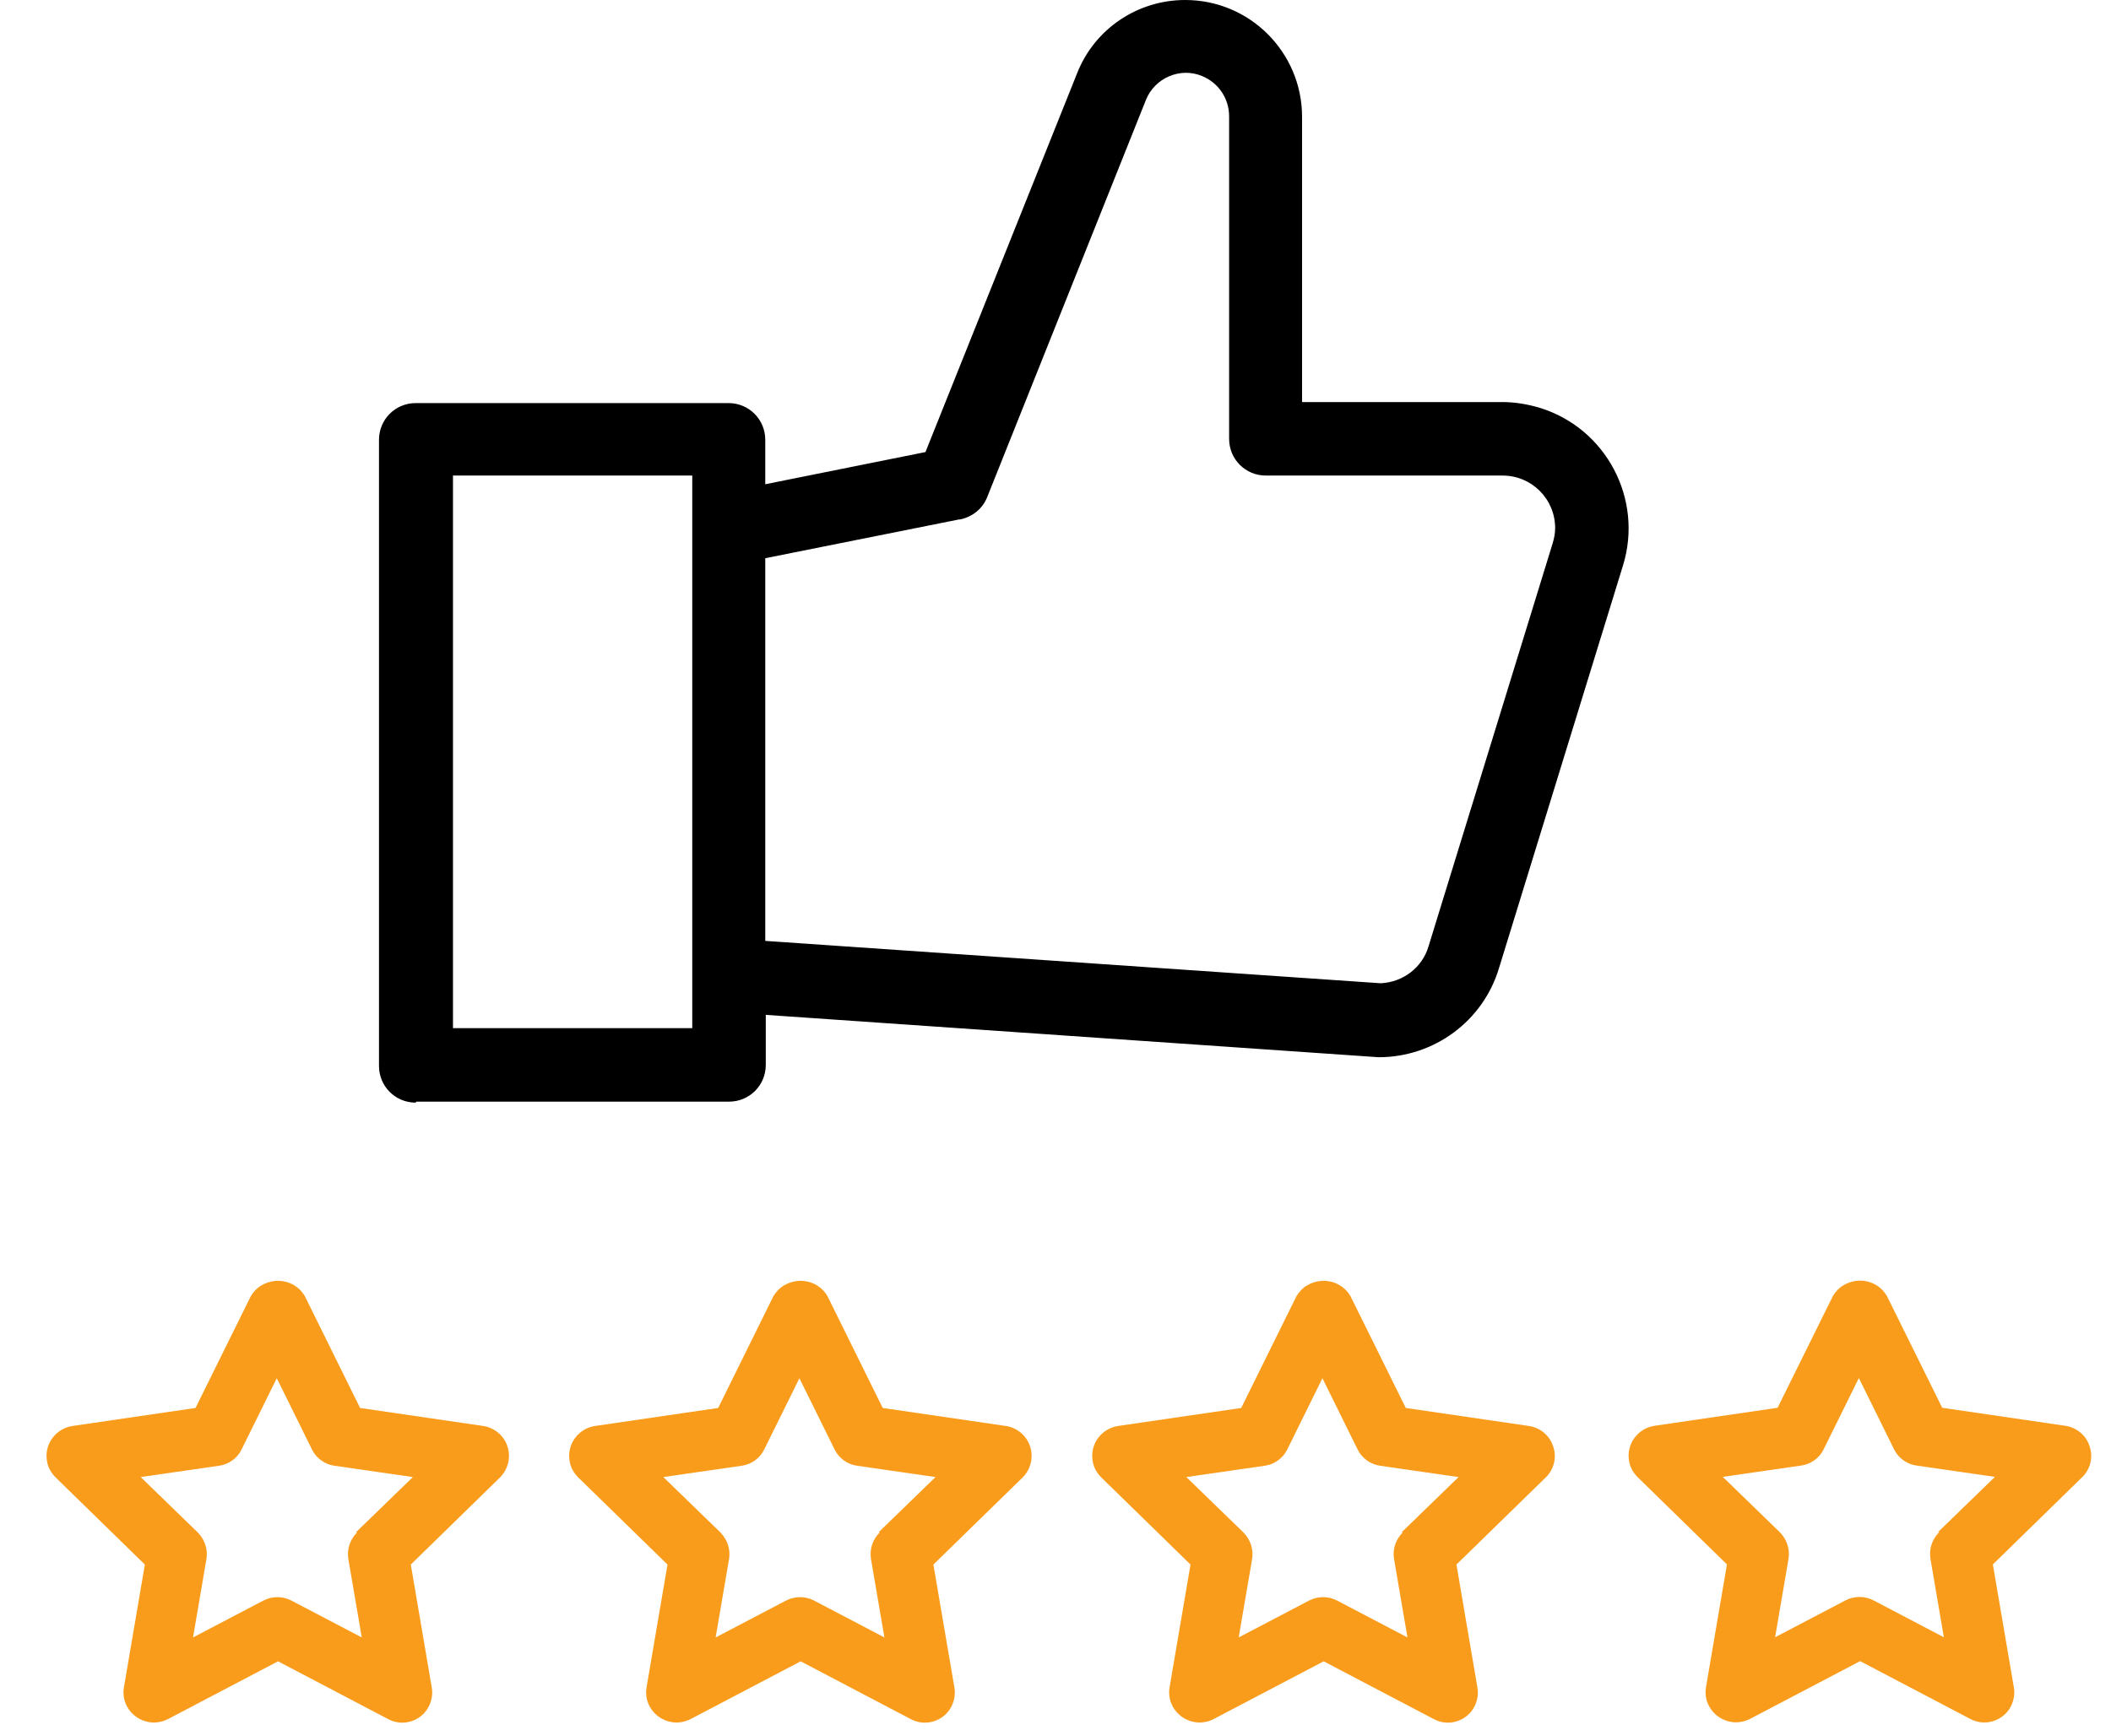
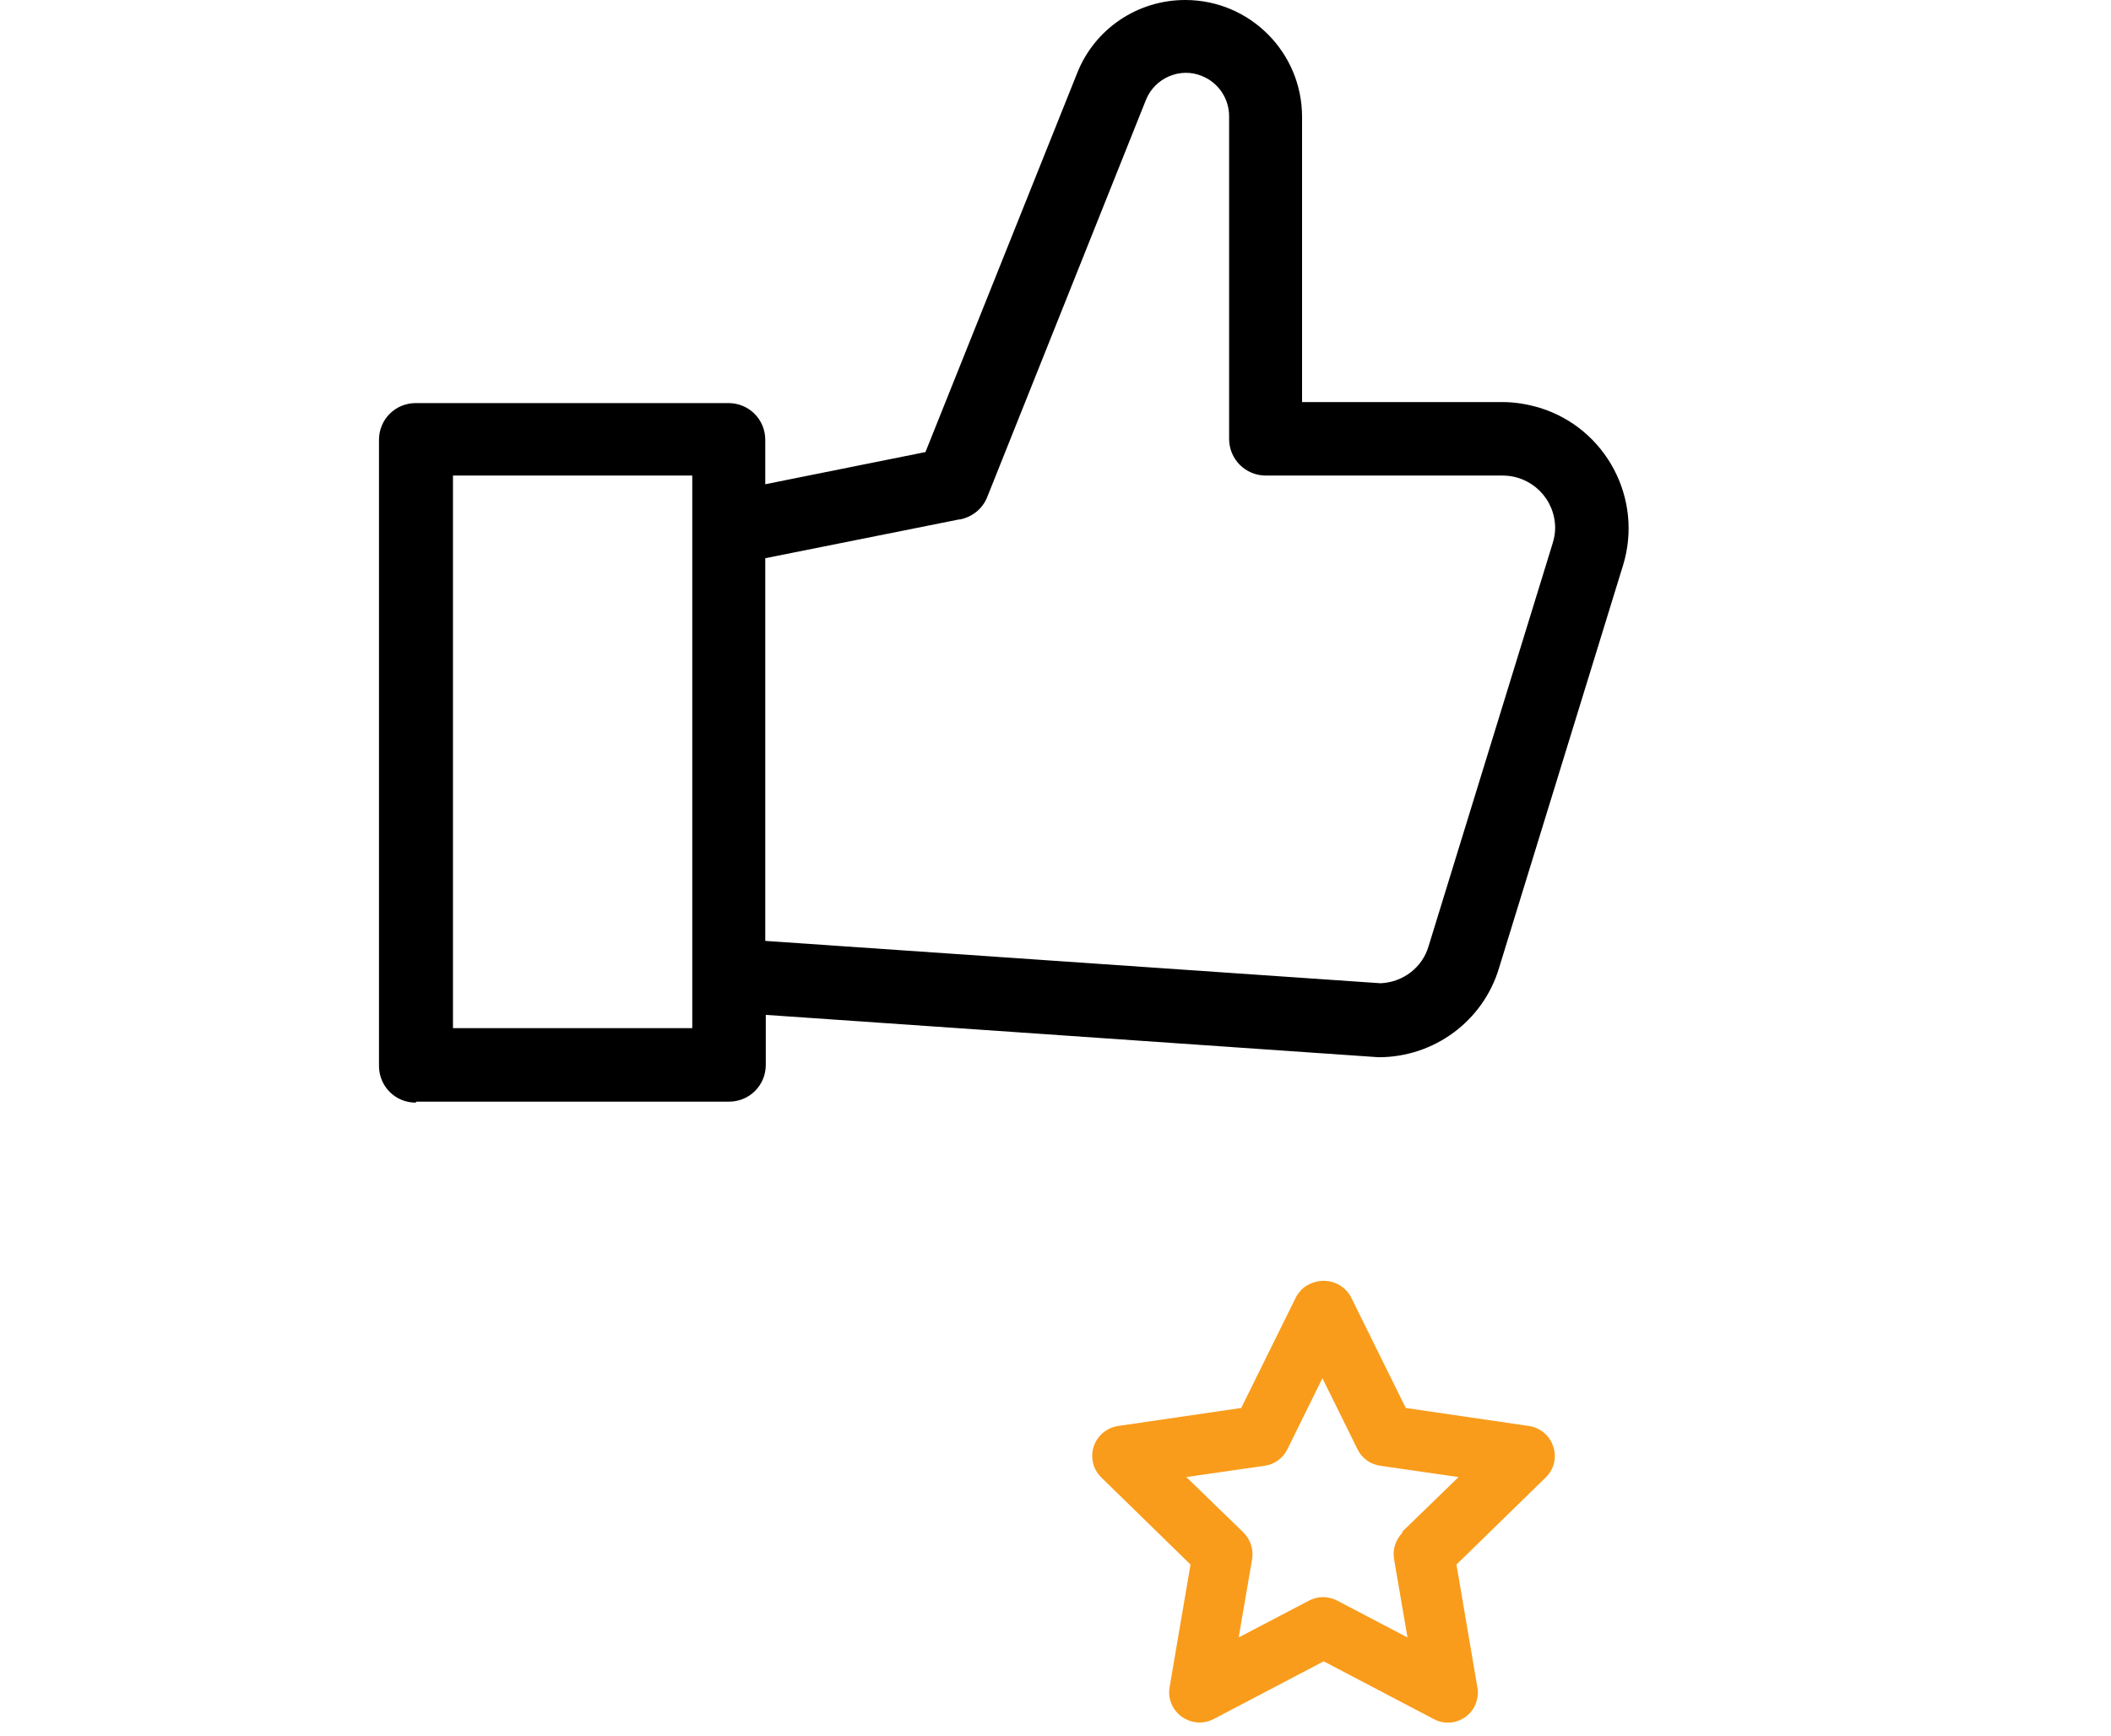
<svg xmlns="http://www.w3.org/2000/svg" width="45" height="37" viewBox="0 0 45 37" fill="none">
-   <path d="M10.301 30.399L7.676 30.015L6.498 27.631C6.311 27.31 5.9 27.212 5.579 27.399C5.48 27.453 5.4 27.542 5.347 27.631L4.168 30.015L1.544 30.399C1.196 30.452 0.946 30.774 0.999 31.131C1.017 31.274 1.088 31.398 1.187 31.497L3.088 33.353L2.642 35.969C2.579 36.317 2.82 36.648 3.168 36.71C3.311 36.737 3.454 36.71 3.579 36.648L5.927 35.416L8.275 36.648C8.587 36.817 8.98 36.692 9.14 36.38C9.203 36.255 9.23 36.112 9.203 35.969L8.757 33.353L10.658 31.497C10.908 31.247 10.917 30.845 10.667 30.586C10.569 30.488 10.435 30.417 10.301 30.399ZM7.614 32.666C7.462 32.818 7.391 33.023 7.426 33.237L7.712 34.907L6.212 34.121C6.025 34.023 5.802 34.023 5.614 34.121L4.115 34.907L4.4 33.237C4.436 33.032 4.365 32.818 4.213 32.666L2.999 31.488L4.668 31.247C4.873 31.22 5.061 31.086 5.15 30.899L5.9 29.381L6.65 30.899C6.739 31.086 6.927 31.22 7.132 31.247L8.801 31.488L7.587 32.666H7.614Z" fill="#F99C1B" />
-   <path d="M21.442 30.399L18.817 30.015L17.639 27.631C17.451 27.31 17.041 27.212 16.719 27.399C16.621 27.453 16.541 27.542 16.487 27.631L15.309 30.015L12.684 30.399C12.336 30.452 12.086 30.774 12.14 31.131C12.158 31.274 12.229 31.398 12.327 31.497L14.229 33.353L13.783 35.969C13.72 36.317 13.961 36.648 14.309 36.71C14.452 36.737 14.595 36.71 14.72 36.648L17.068 35.416L19.415 36.648C19.728 36.817 20.121 36.692 20.281 36.38C20.344 36.255 20.37 36.112 20.344 35.969L19.897 33.353L21.799 31.497C22.049 31.247 22.058 30.845 21.808 30.586C21.71 30.488 21.576 30.417 21.442 30.399ZM18.755 32.666C18.603 32.818 18.532 33.023 18.567 33.237L18.853 34.907L17.353 34.121C17.166 34.023 16.943 34.023 16.755 34.121L15.255 34.907L15.541 33.237C15.577 33.032 15.505 32.818 15.354 32.666L14.14 31.488L15.809 31.247C16.014 31.22 16.202 31.086 16.291 30.899L17.041 29.381L17.791 30.899C17.88 31.086 18.067 31.22 18.273 31.247L19.942 31.488L18.728 32.666H18.755Z" fill="#F99C1B" />
  <path d="M33.109 30.836C33.038 30.604 32.832 30.434 32.591 30.399L29.967 30.015L28.788 27.631C28.601 27.31 28.19 27.212 27.869 27.399C27.771 27.453 27.691 27.542 27.637 27.631L26.459 30.015L23.834 30.399C23.486 30.452 23.236 30.774 23.29 31.131C23.307 31.274 23.379 31.398 23.477 31.497L25.378 33.353L24.932 35.969C24.87 36.317 25.111 36.648 25.459 36.71C25.602 36.737 25.744 36.71 25.869 36.648L28.217 35.416L30.565 36.648C30.877 36.817 31.27 36.692 31.431 36.38C31.493 36.255 31.52 36.112 31.493 35.969L31.047 33.353L32.949 31.497C33.127 31.327 33.19 31.068 33.109 30.836ZM29.904 32.666C29.753 32.818 29.681 33.023 29.717 33.237L30.003 34.907L28.503 34.121C28.315 34.023 28.092 34.023 27.905 34.121L26.405 34.907L26.691 33.237C26.726 33.032 26.655 32.818 26.503 32.666L25.289 31.488L26.959 31.247C27.164 31.22 27.351 31.086 27.441 30.899L28.19 29.381L28.94 30.899C29.03 31.086 29.217 31.22 29.422 31.247L31.092 31.488L29.878 32.666H29.904Z" fill="#F99C1B" />
-   <path d="M44.544 30.832C44.472 30.6 44.267 30.43 44.026 30.395L41.402 30.011L40.223 27.628C40.036 27.306 39.625 27.208 39.304 27.395C39.206 27.449 39.125 27.538 39.072 27.628L37.893 30.011L35.269 30.395C34.921 30.448 34.671 30.77 34.724 31.127C34.742 31.27 34.813 31.395 34.912 31.493L36.813 33.35L36.367 35.965C36.304 36.313 36.545 36.644 36.894 36.706C37.036 36.733 37.179 36.706 37.304 36.644L39.652 35.412L42 36.644C42.312 36.813 42.705 36.688 42.866 36.376C42.928 36.251 42.955 36.108 42.928 35.965L42.482 33.35L44.383 31.493C44.562 31.323 44.624 31.064 44.544 30.832ZM41.339 32.662C41.187 32.814 41.116 33.019 41.152 33.234L41.437 34.903L39.938 34.117C39.75 34.019 39.527 34.019 39.34 34.117L37.84 34.903L38.125 33.234C38.161 33.028 38.09 32.814 37.938 32.662L36.724 31.484L38.393 31.243C38.599 31.216 38.786 31.082 38.875 30.895L39.625 29.377L40.375 30.895C40.464 31.082 40.652 31.216 40.857 31.243L42.526 31.484L41.312 32.662H41.339Z" fill="#F99C1B" />
  <path d="M8.873 23.485H15.541C15.976 23.485 16.324 23.137 16.324 22.701V21.635L29.388 22.538C30.573 22.538 31.617 21.766 31.955 20.635L34.598 12.052C35.033 10.638 34.239 9.126 32.814 8.691C32.553 8.615 32.292 8.571 32.02 8.571H27.756V2.491C27.756 1.12 26.646 0 25.265 0C24.243 0 23.329 0.62 22.959 1.566L19.728 9.637L16.313 10.323V9.376C16.313 8.941 15.965 8.593 15.53 8.593H8.862C8.427 8.593 8.079 8.941 8.079 9.376V22.723C8.079 23.158 8.427 23.506 8.862 23.506L8.873 23.485ZM20.468 11.073C20.729 11.019 20.947 10.845 21.045 10.595L24.427 2.132C24.612 1.664 25.156 1.425 25.624 1.621C25.972 1.762 26.201 2.099 26.201 2.48V9.355C26.201 9.79 26.549 10.138 26.984 10.138H32.031C32.651 10.138 33.151 10.638 33.151 11.258C33.151 11.367 33.13 11.476 33.097 11.585L30.454 20.167C30.323 20.624 29.91 20.939 29.431 20.961L16.313 20.058V11.9L20.446 11.073H20.468ZM9.656 10.138H14.757V21.918H9.656V10.138Z" fill="black" />
</svg>